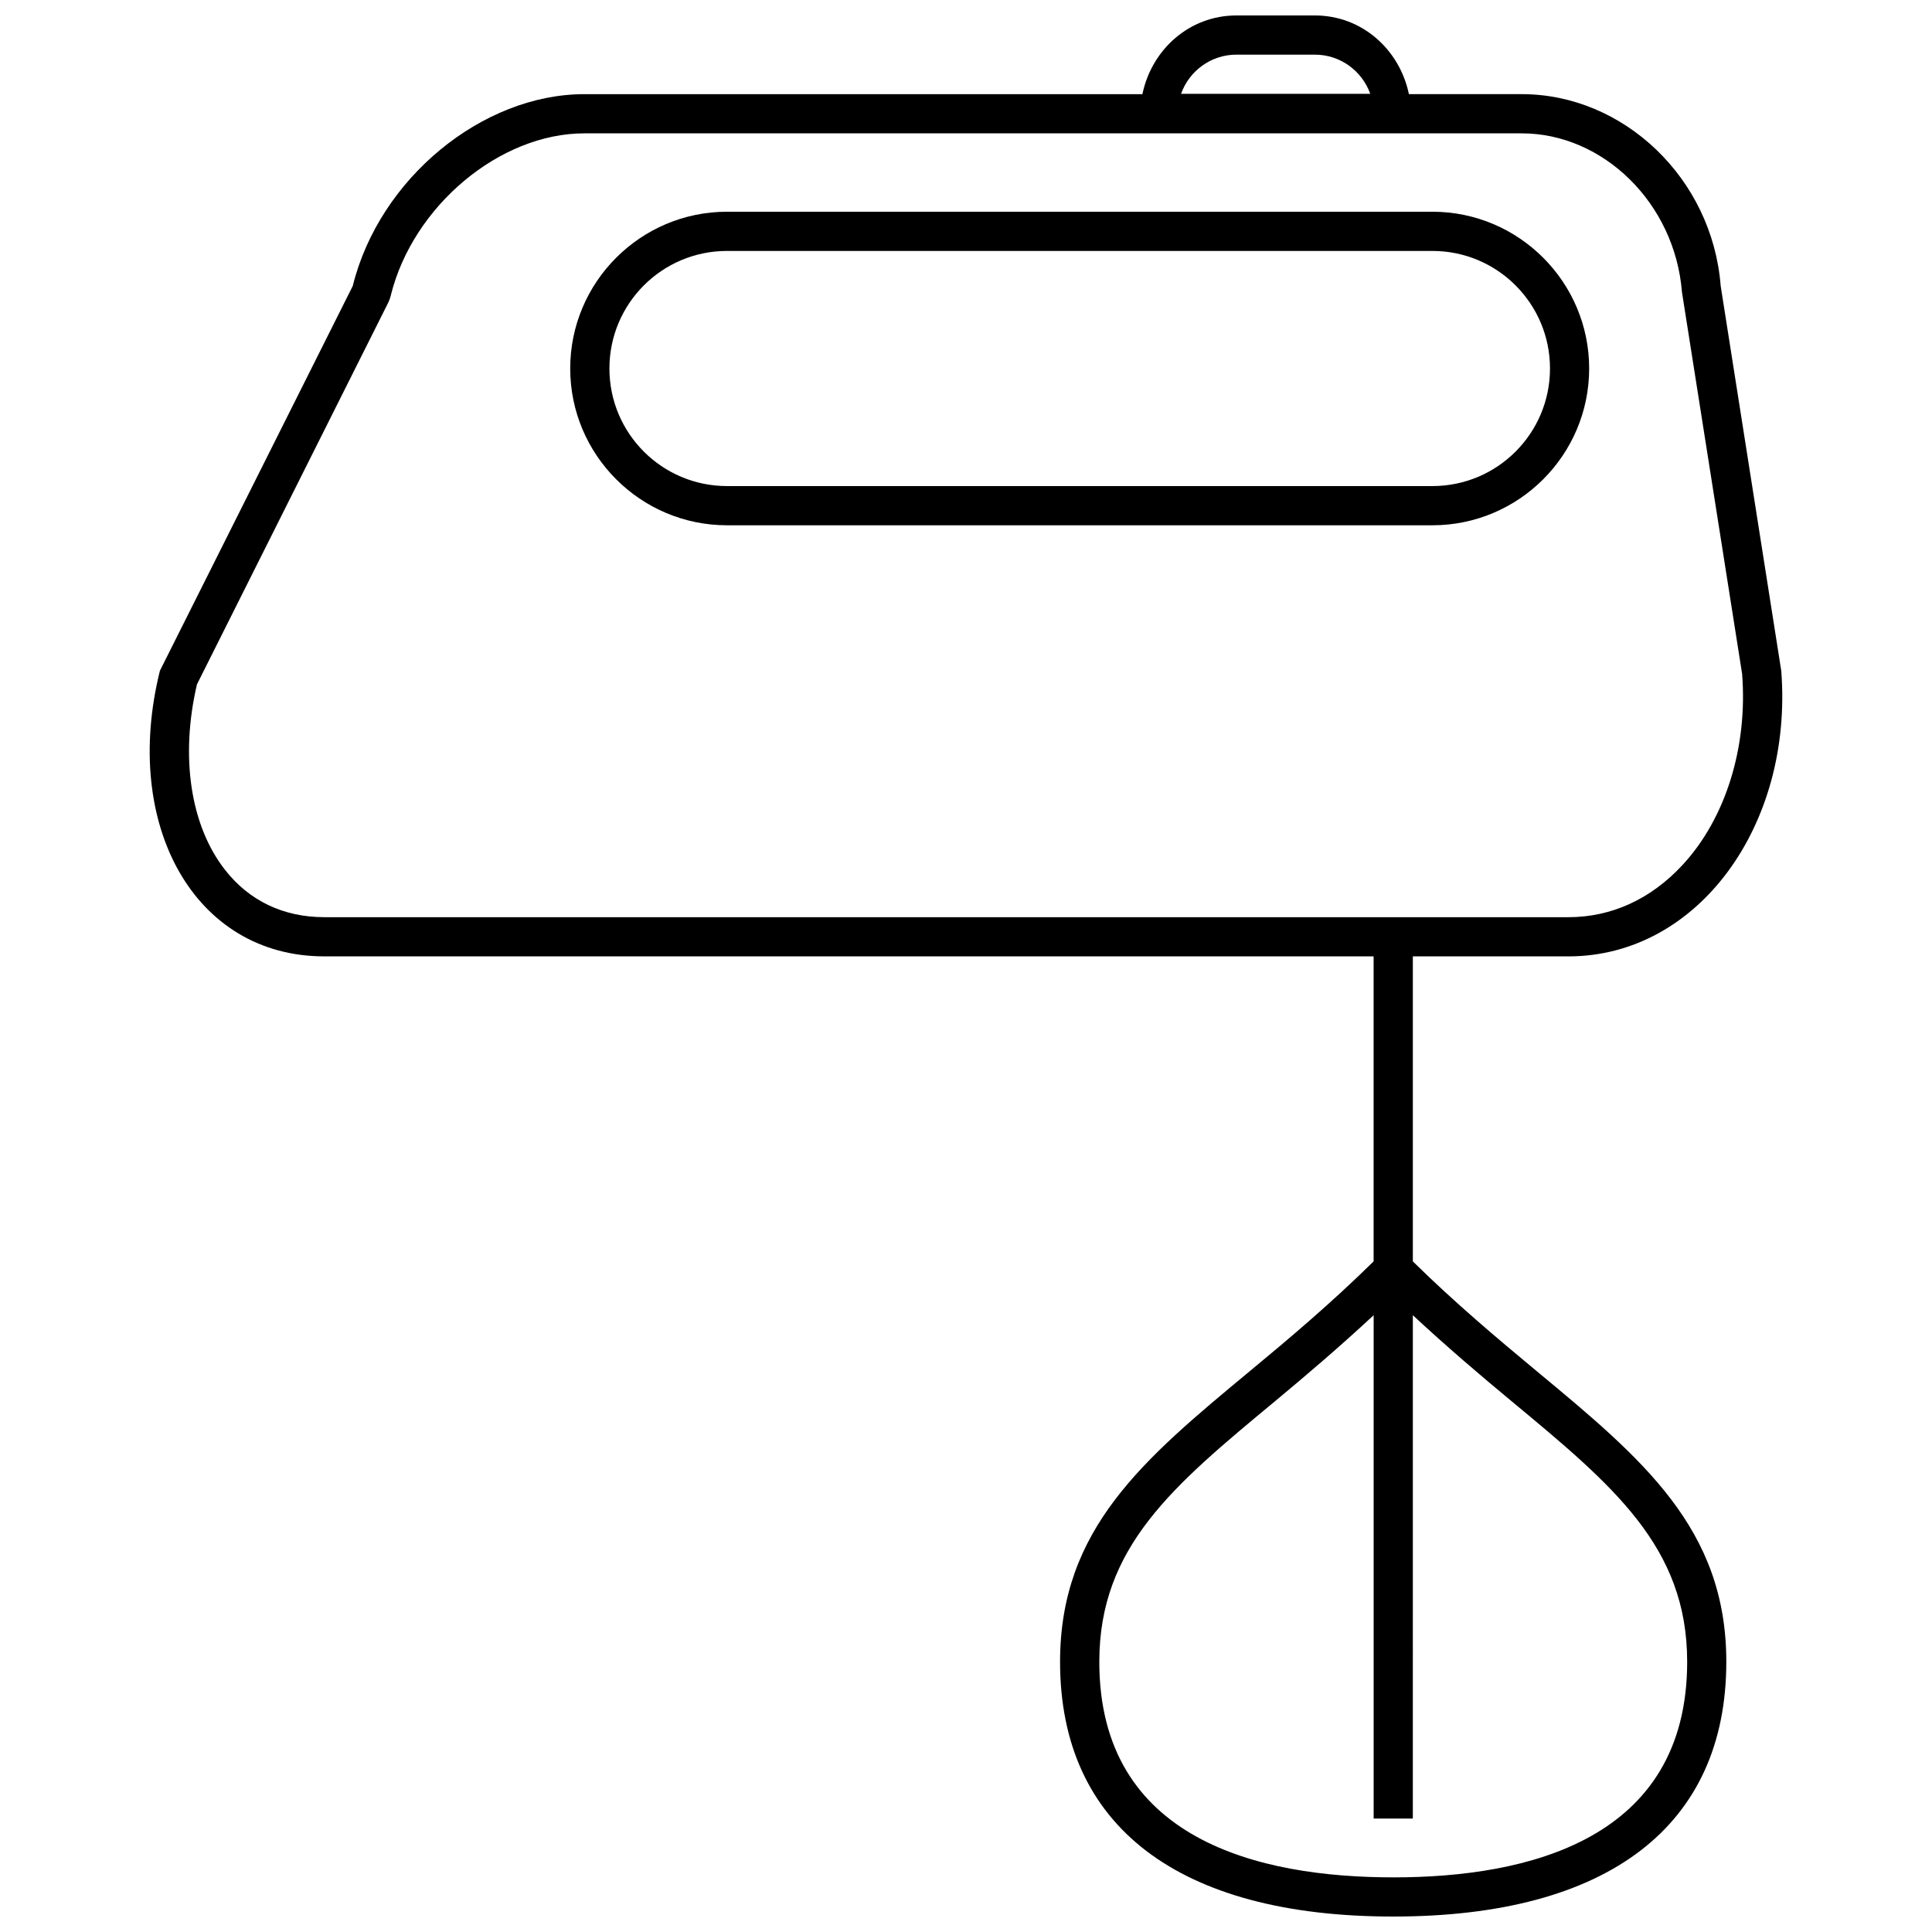
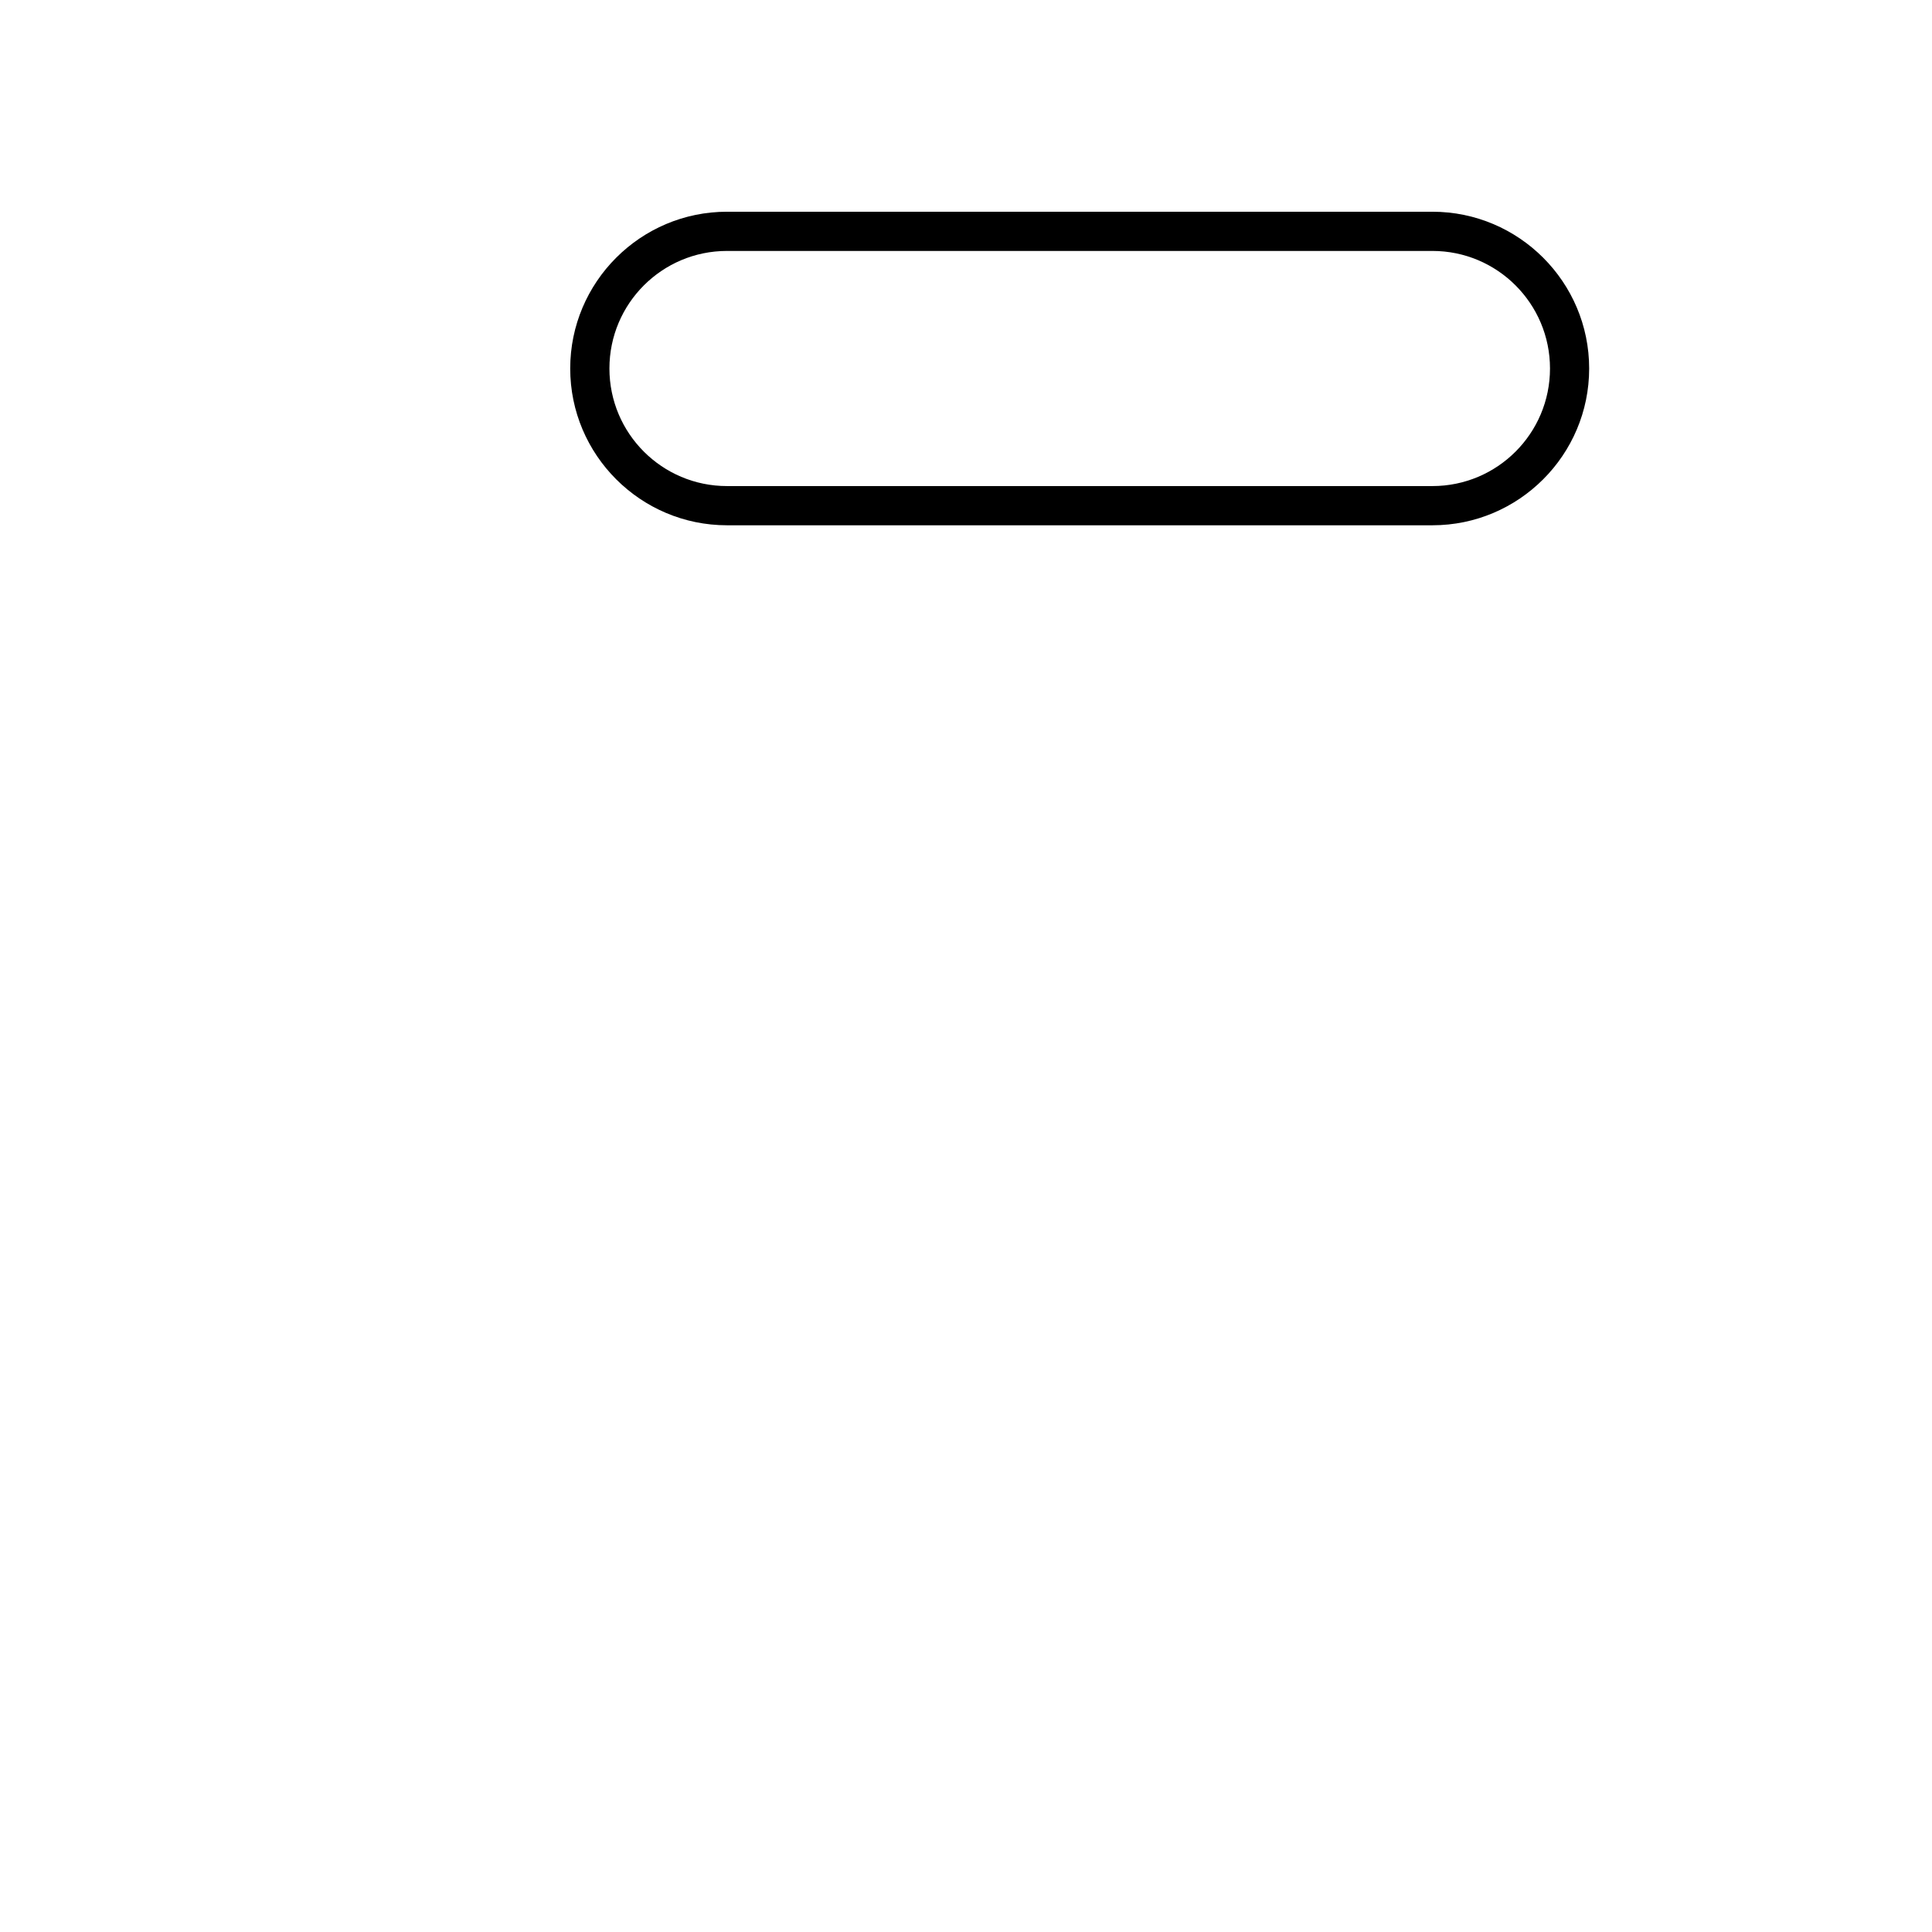
<svg xmlns="http://www.w3.org/2000/svg" width="800px" height="800px" version="1.1" viewBox="144 144 512 512">
  <defs>
    <clipPath id="a">
-       <path d="m183 148.09h434v503.81h-434z" />
-     </clipPath>
+       </clipPath>
  </defs>
  <path d="m523.61 200.11h-186.95c-22.906 0-41.547 18.648-41.547 41.547 0 22.906 18.641 41.547 41.547 41.547h186.95c22.895 0 41.535-18.641 41.535-41.547 0-22.902-18.645-41.547-41.535-41.547zm0 72.703h-186.95c-17.207 0-31.156-13.957-31.156-31.156 0-17.203 13.949-31.156 31.156-31.156h186.95c17.195 0 31.156 13.957 31.156 31.156 0.004 17.199-13.961 31.156-31.156 31.156z" />
  <g clip-path="url(#a)">
    <path d="m551.03 507.19c-10.059-8.359-21.395-17.867-32.613-28.906v-80.832h41.219c34.414 0 59.594-34.852 56.414-75.688l-16.051-101.98c-2.227-28.578-25.762-50.836-52.723-50.836h-29.902c-2.445-11.785-12.402-20.855-24.926-20.855h-20.773c-12.516 0-22.48 9.07-24.926 20.859h-147.91c-26.941 0-54.281 22.258-61.359 50.836l-51.105 101.97c-10.148 40.836 9.109 75.688 43.535 75.688h278.11v80.832c-11.336 11.172-22.762 20.773-32.91 29.172-28.035 23.266-50.184 41.645-50.184 76.941 0 43.527 31.371 67.512 88.285 67.512s88.277-23.977 88.277-67.512c0.008-35.332-22.266-53.816-50.465-77.203zm-79.355-348.71h20.773c6.769 0 12.527 4.34 14.684 10.383h-50.141c2.144-6.039 7.906-10.383 14.684-10.383zm-241.76 228.58c-10.793 0-19.891-4.34-26.293-12.555-9.176-11.707-11.906-30.02-7.422-49.148l50.566-100.92c0.352-0.672 0.609-1.398 0.801-2.156 5.859-23.672 28.863-42.941 51.277-42.941h248.44c21.578 0 40.586 18.5 42.453 42.074l15.941 101.16c1.527 19.398-4.371 38.324-15.773 50.633-8.375 9.07-18.848 13.859-30.262 13.859h-329.73zm283.31 254.46c-35.547 0-77.898-9.914-77.898-57.121 0-30.43 19.477-46.598 46.434-68.949 8.133-6.758 17.125-14.402 26.27-22.902v133.39h10.383l0.004-133.39c9.02 8.375 17.93 15.965 25.98 22.637 27.129 22.496 46.719 38.742 46.719 69.211 0 47.211-42.355 57.129-77.891 57.129z" />
  </g>
</svg>